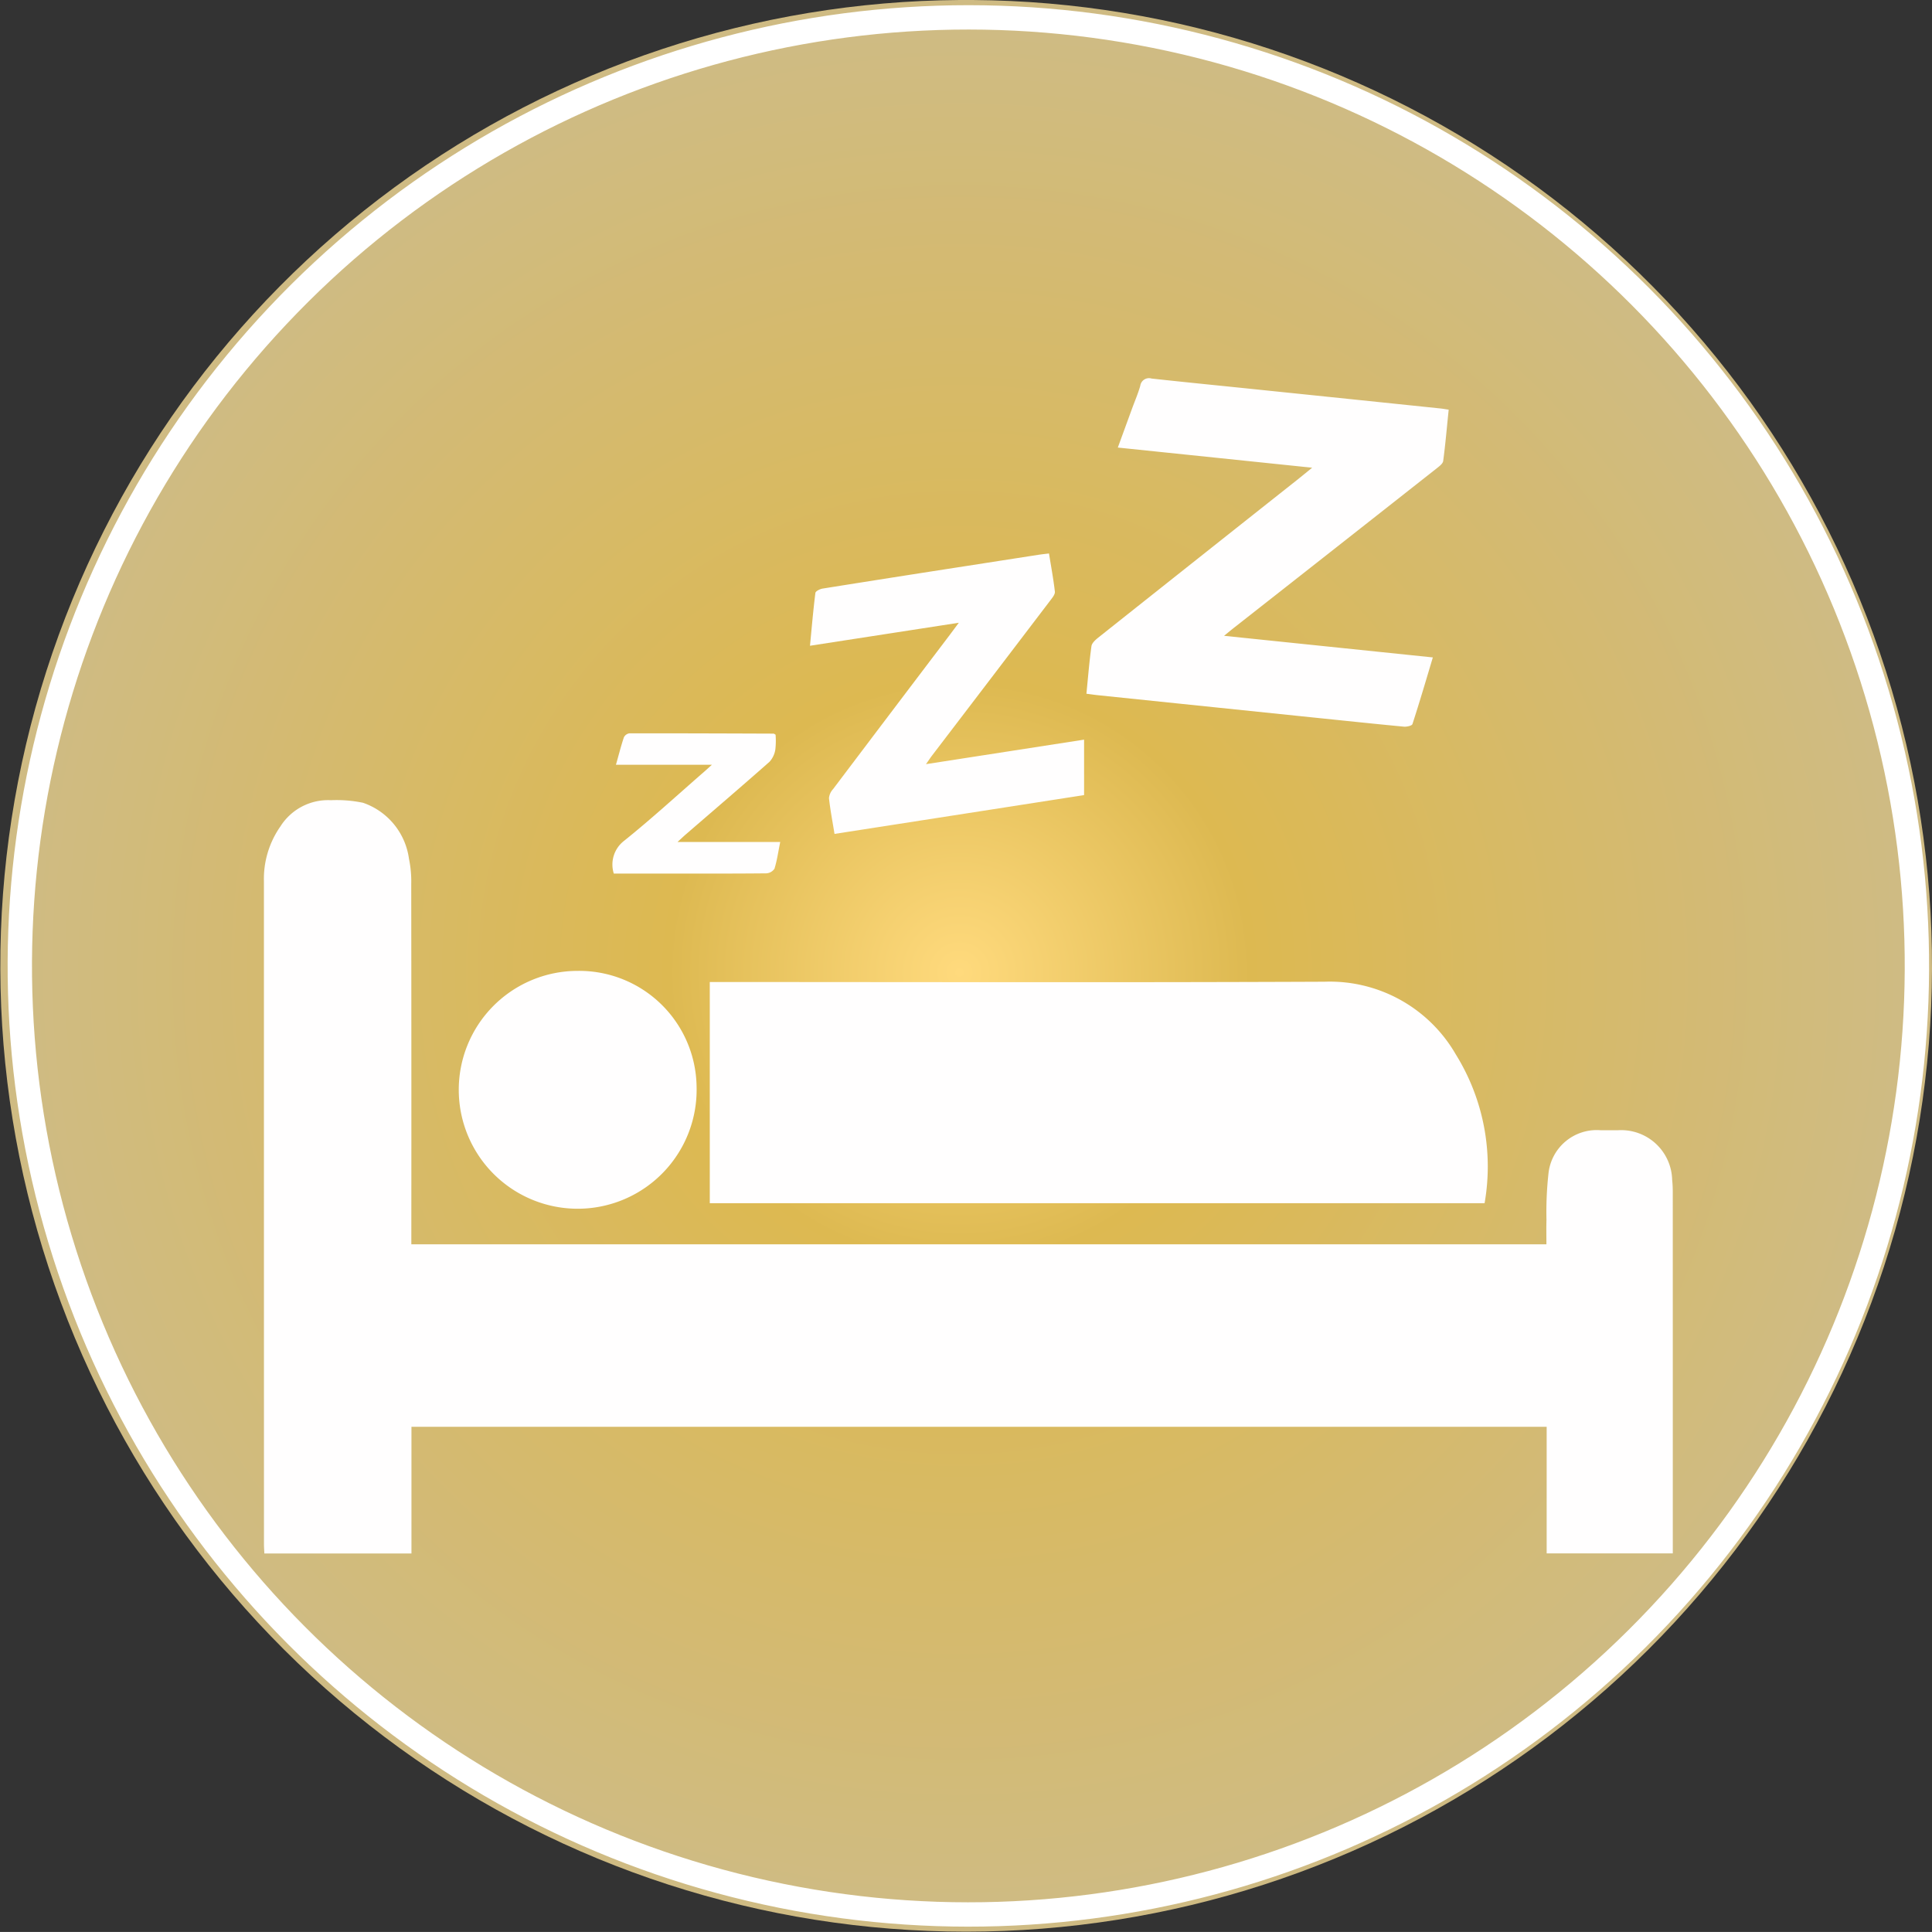
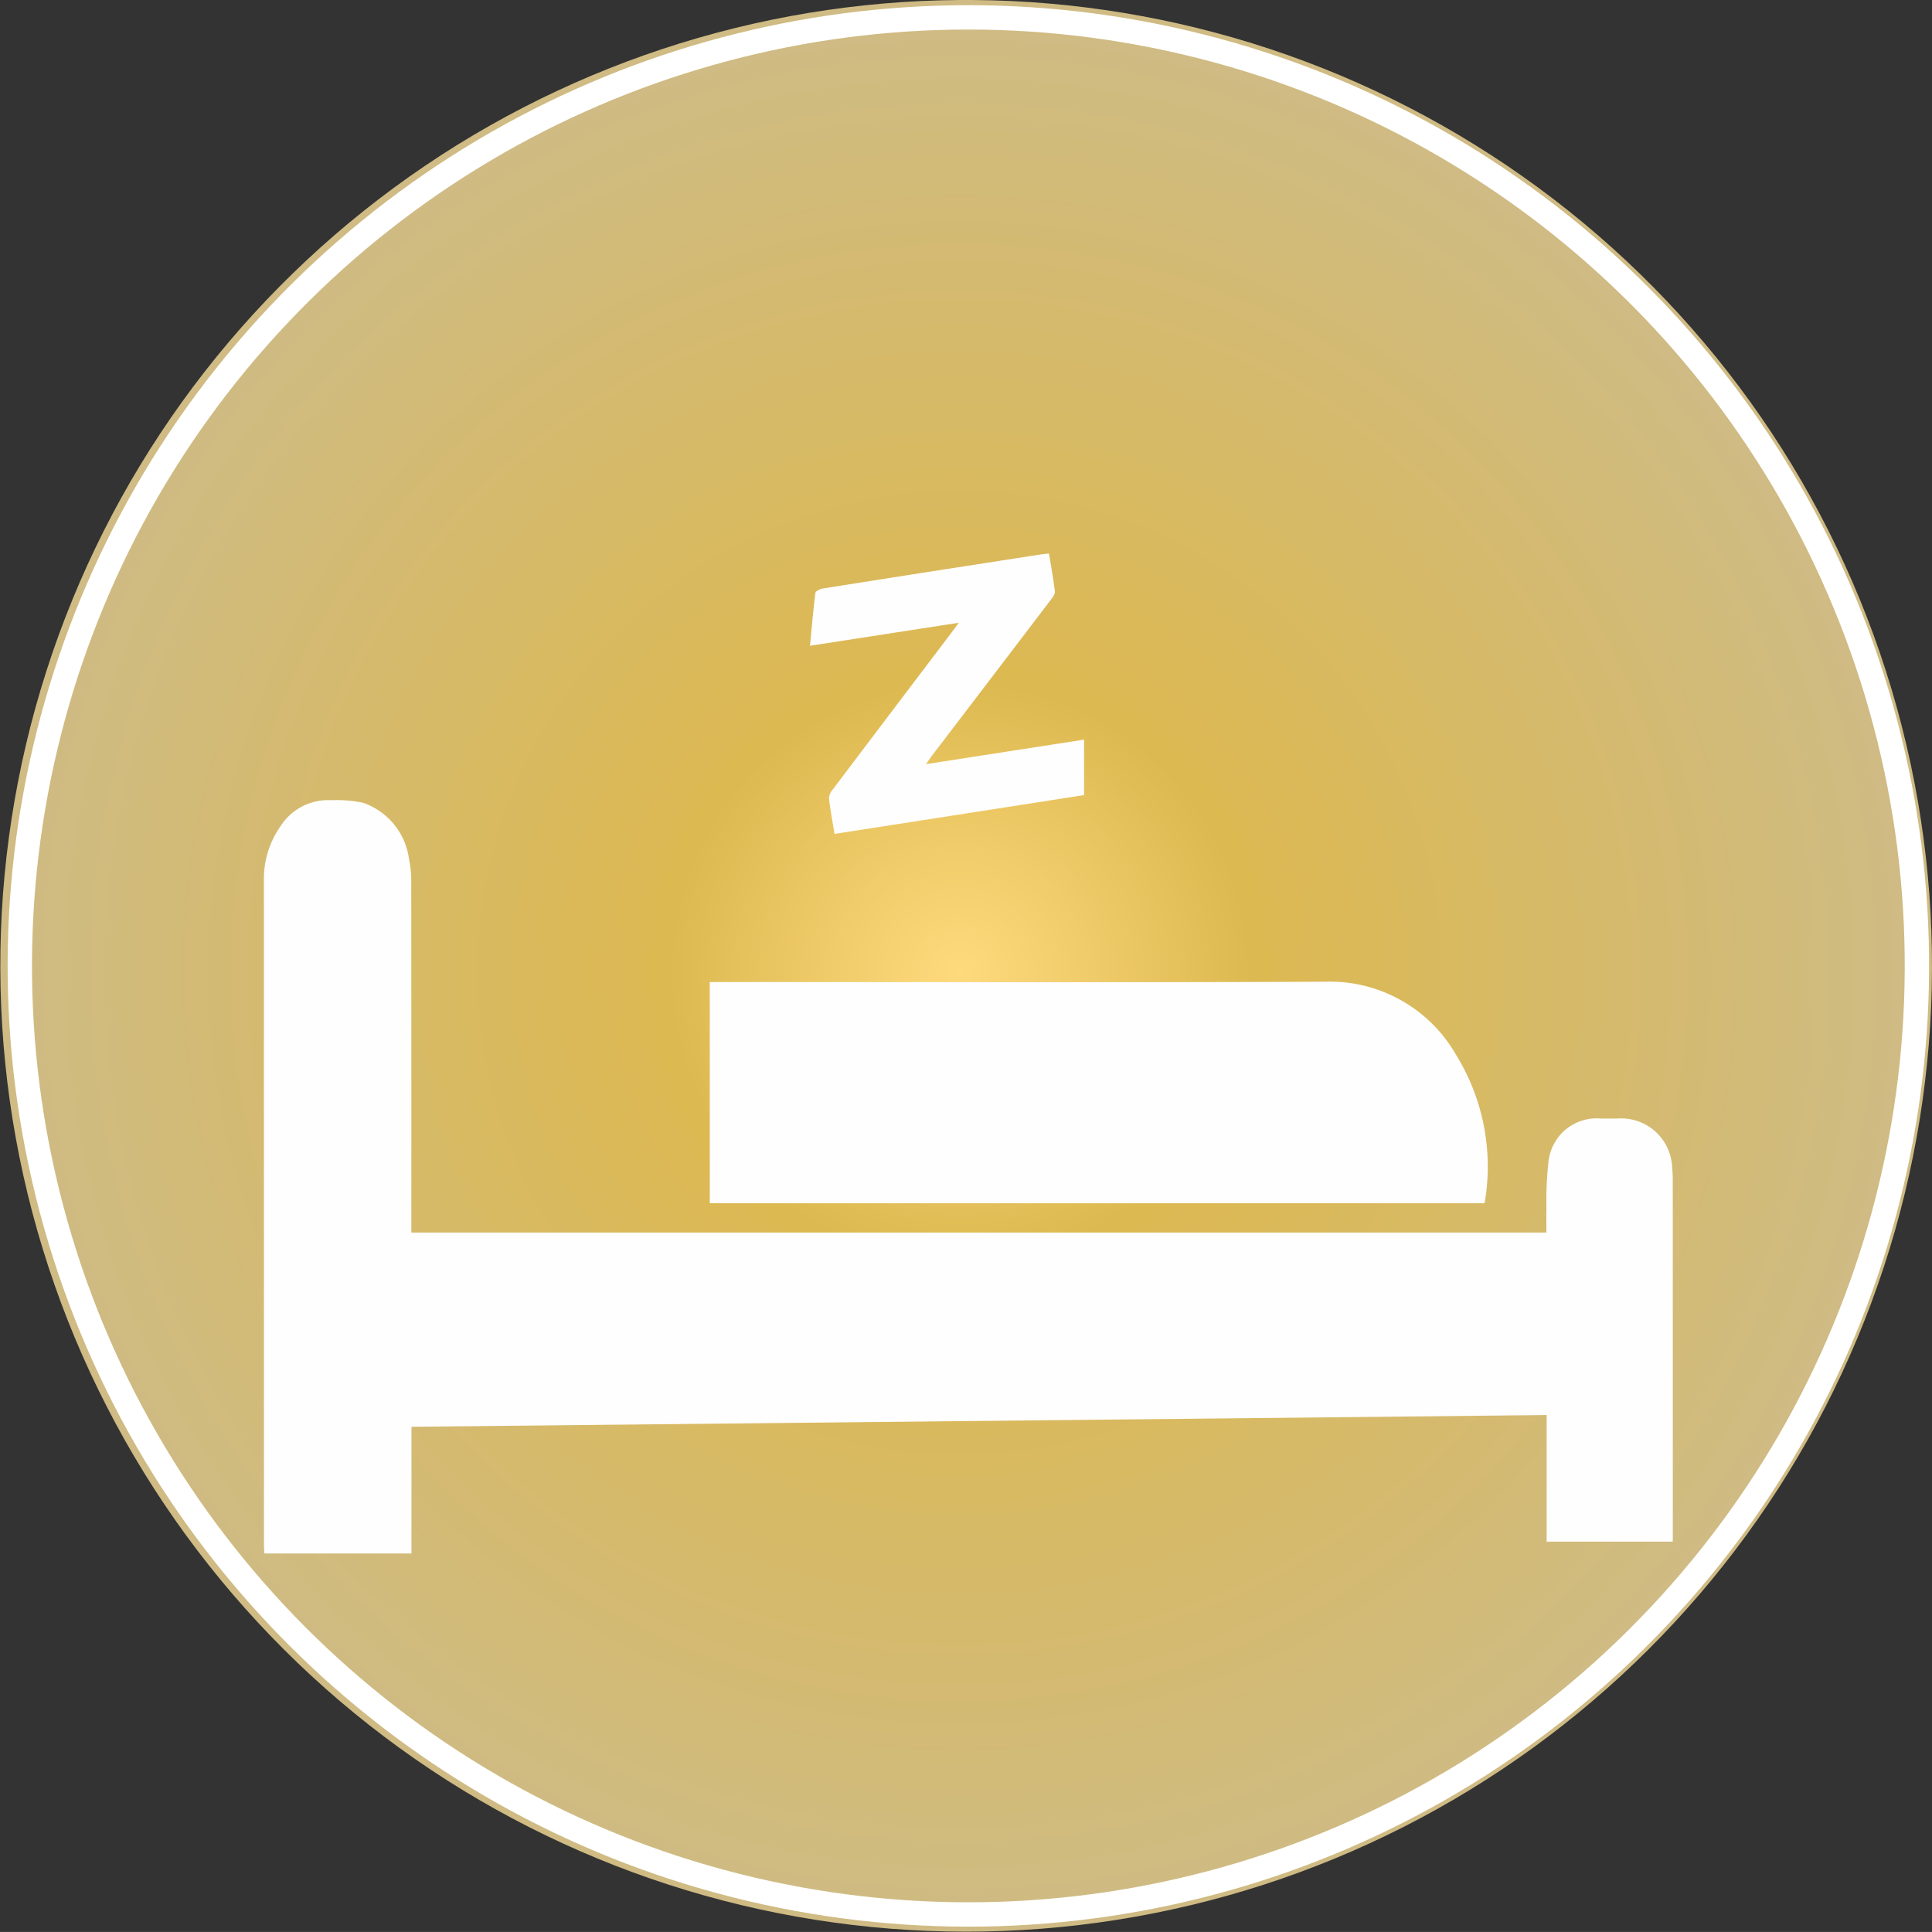
<svg xmlns="http://www.w3.org/2000/svg" viewBox="0 0 79.373 79.371">
  <rect x="0" y="0" width="79.373" height="79.371" fill="#333333" stroke="none" />
  <defs>
    <style>.cls-1,.cls-4{fill:none;}.cls-2{clip-path:url(#clip-path);}.cls-3{fill:url(#radial-gradient);}.cls-4{stroke:#fff;stroke-miterlimit:10;}.cls-5{fill:#fffefe;}</style>
    <clipPath id="clip-path" transform="translate(0 0)">
      <path class="cls-1" d="M39.426,0a39.68,39.68,0,1,0,.534,0Z" />
    </clipPath>
    <radialGradient id="radial-gradient" cx="-346.755" cy="350.428" r="1" gradientTransform="translate(13801.178 -13867.577) scale(39.687)" gradientUnits="userSpaceOnUse">
      <stop offset="0" stop-color="#ffda7d" />
      <stop offset="0.299" stop-color="#ddb951" />
      <stop offset="0.338" stop-color="#dcb954" />
      <stop offset="0.965" stop-color="#cfbb83" />
      <stop offset="1" stop-color="#cfbb83" />
    </radialGradient>
  </defs>
  <title>Asset 8</title>
  <g id="Layer_2" data-name="Layer 2">
    <g id="Layer_1-2" data-name="Layer 1">
      <g class="cls-2">
        <rect class="cls-3" width="79.373" height="79.371" />
      </g>
      <circle class="cls-4" cx="39.784" cy="39.684" r="38.969" transform="translate(-7.979 69.286) rotate(-76.718)" />
-       <path class="cls-5" d="M16.904,58.617v5.206h-6.043c-.005-.118-.016-.244-.016-.37q-.002-13.618-.002-27.237a3.761,3.761,0,0,1,.68-2.268,2.315,2.315,0,0,1,2.076-1.073,5.339,5.339,0,0,1,1.316.106,2.835,2.835,0,0,1,1.887,2.301,4.528,4.528,0,0,1,.093,1.035q.009,7.161.004,14.321v.482h46.633c0-.343-.008-.674.002-1.004a14.441,14.441,0,0,1,.082-1.899,1.992,1.992,0,0,1,2.156-1.782h.683a2.095,2.095,0,0,1,2.243,2.031,5.061,5.061,0,0,1,.025.538q.002,7.197.001,14.391v.422h-5.182v-5.2Z" transform="translate(0 0)" />
+       <path class="cls-5" d="M16.904,58.617v5.206h-6.043c-.005-.118-.016-.244-.016-.37q-.002-13.618-.002-27.237a3.761,3.761,0,0,1,.68-2.268,2.315,2.315,0,0,1,2.076-1.073,5.339,5.339,0,0,1,1.316.106,2.835,2.835,0,0,1,1.887,2.301,4.528,4.528,0,0,1,.093,1.035q.009,7.161.004,14.321h46.633c0-.343-.008-.674.002-1.004a14.441,14.441,0,0,1,.082-1.899,1.992,1.992,0,0,1,2.156-1.782h.683a2.095,2.095,0,0,1,2.243,2.031,5.061,5.061,0,0,1,.025.538q.002,7.197.001,14.391v.422h-5.182v-5.2Z" transform="translate(0 0)" />
      <path class="cls-5" d="M60.992,49.431H29.16v-9.086h.542c8.24,0,16.479.023,24.718-.013a5.974,5.974,0,0,1,5.388,2.985,8.733,8.733,0,0,1,1.184,6.114" transform="translate(0 0)" />
-       <path class="cls-5" d="M50.288,26.121c2.917.302,5.727.593,8.578.888-.28.936-.546,1.841-.838,2.739-.021.068-.236.117-.355.105-1.253-.118-2.505-.252-3.757-.38q-4.381-.453-8.765-.907c-.164-.016-.326-.041-.517-.065.066-.671.118-1.314.206-1.952.016-.127.158-.256.271-.347q4.099-3.256,8.202-6.504c.175-.139.348-.282.595-.483-2.707-.281-5.319-.552-7.984-.828.21-.574.401-1.098.593-1.623.112-.304.241-.603.329-.913a.362.362,0,0,1,.465-.299c1.478.162,2.956.306,4.436.46q3.719.383,7.439.77c.094.01.187.027.331.049-.074.712-.133,1.412-.226,2.108-.016.114-.167.223-.275.309q-4.14,3.261-8.285,6.515c-.121.094-.239.192-.443.358" transform="translate(0 0)" />
-       <path class="cls-5" d="M28.618,44.646a4.886,4.886,0,1,1-4.889-4.759,4.823,4.823,0,0,1,4.889,4.759" transform="translate(0 0)" />
      <path class="cls-5" d="M38.043,31.394c2.22-.344,4.366-.677,6.495-1.007v2.278c-3.436.535-6.828,1.063-10.253,1.595-.082-.507-.175-.986-.228-1.47a.642.642,0,0,1,.17-.373q2.372-3.141,4.751-6.278c.114-.151.227-.304.413-.554-2.087.323-4.072.629-6.114.945.072-.751.133-1.463.222-2.171.009-.071.185-.16.294-.178q2.926-.467,5.857-.92,1.509-.235,3.018-.469c.129-.02.258-.033.428-.054.086.535.182,1.05.242,1.567.012.107-.092.237-.169.338q-2.438,3.204-4.882,6.404c-.07.092-.133.189-.244.347" transform="translate(0 0)" />
-       <path class="cls-5" d="M31.863,30.183a3.128,3.128,0,0,1-.009.605.967.967,0,0,1-.239.508c-1.141,1.008-2.298,1.997-3.449,2.992-.089.077-.173.159-.331.304h4.219c-.082.404-.131.76-.236,1.098a.433.433,0,0,1-.342.19c-1.389.014-2.78.009-4.171.009h-2.088a1.229,1.229,0,0,1,.421-1.344c1.121-.899,2.182-1.874,3.267-2.818.089-.077.175-.157.342-.308h-3.942c.119-.418.208-.776.326-1.126a.302.302,0,0,1,.225-.165c1.977-.003,3.953.005,5.931.012.011,0,.02.011.076.043" transform="translate(0 0)" />
    </g>
  </g>
</svg>